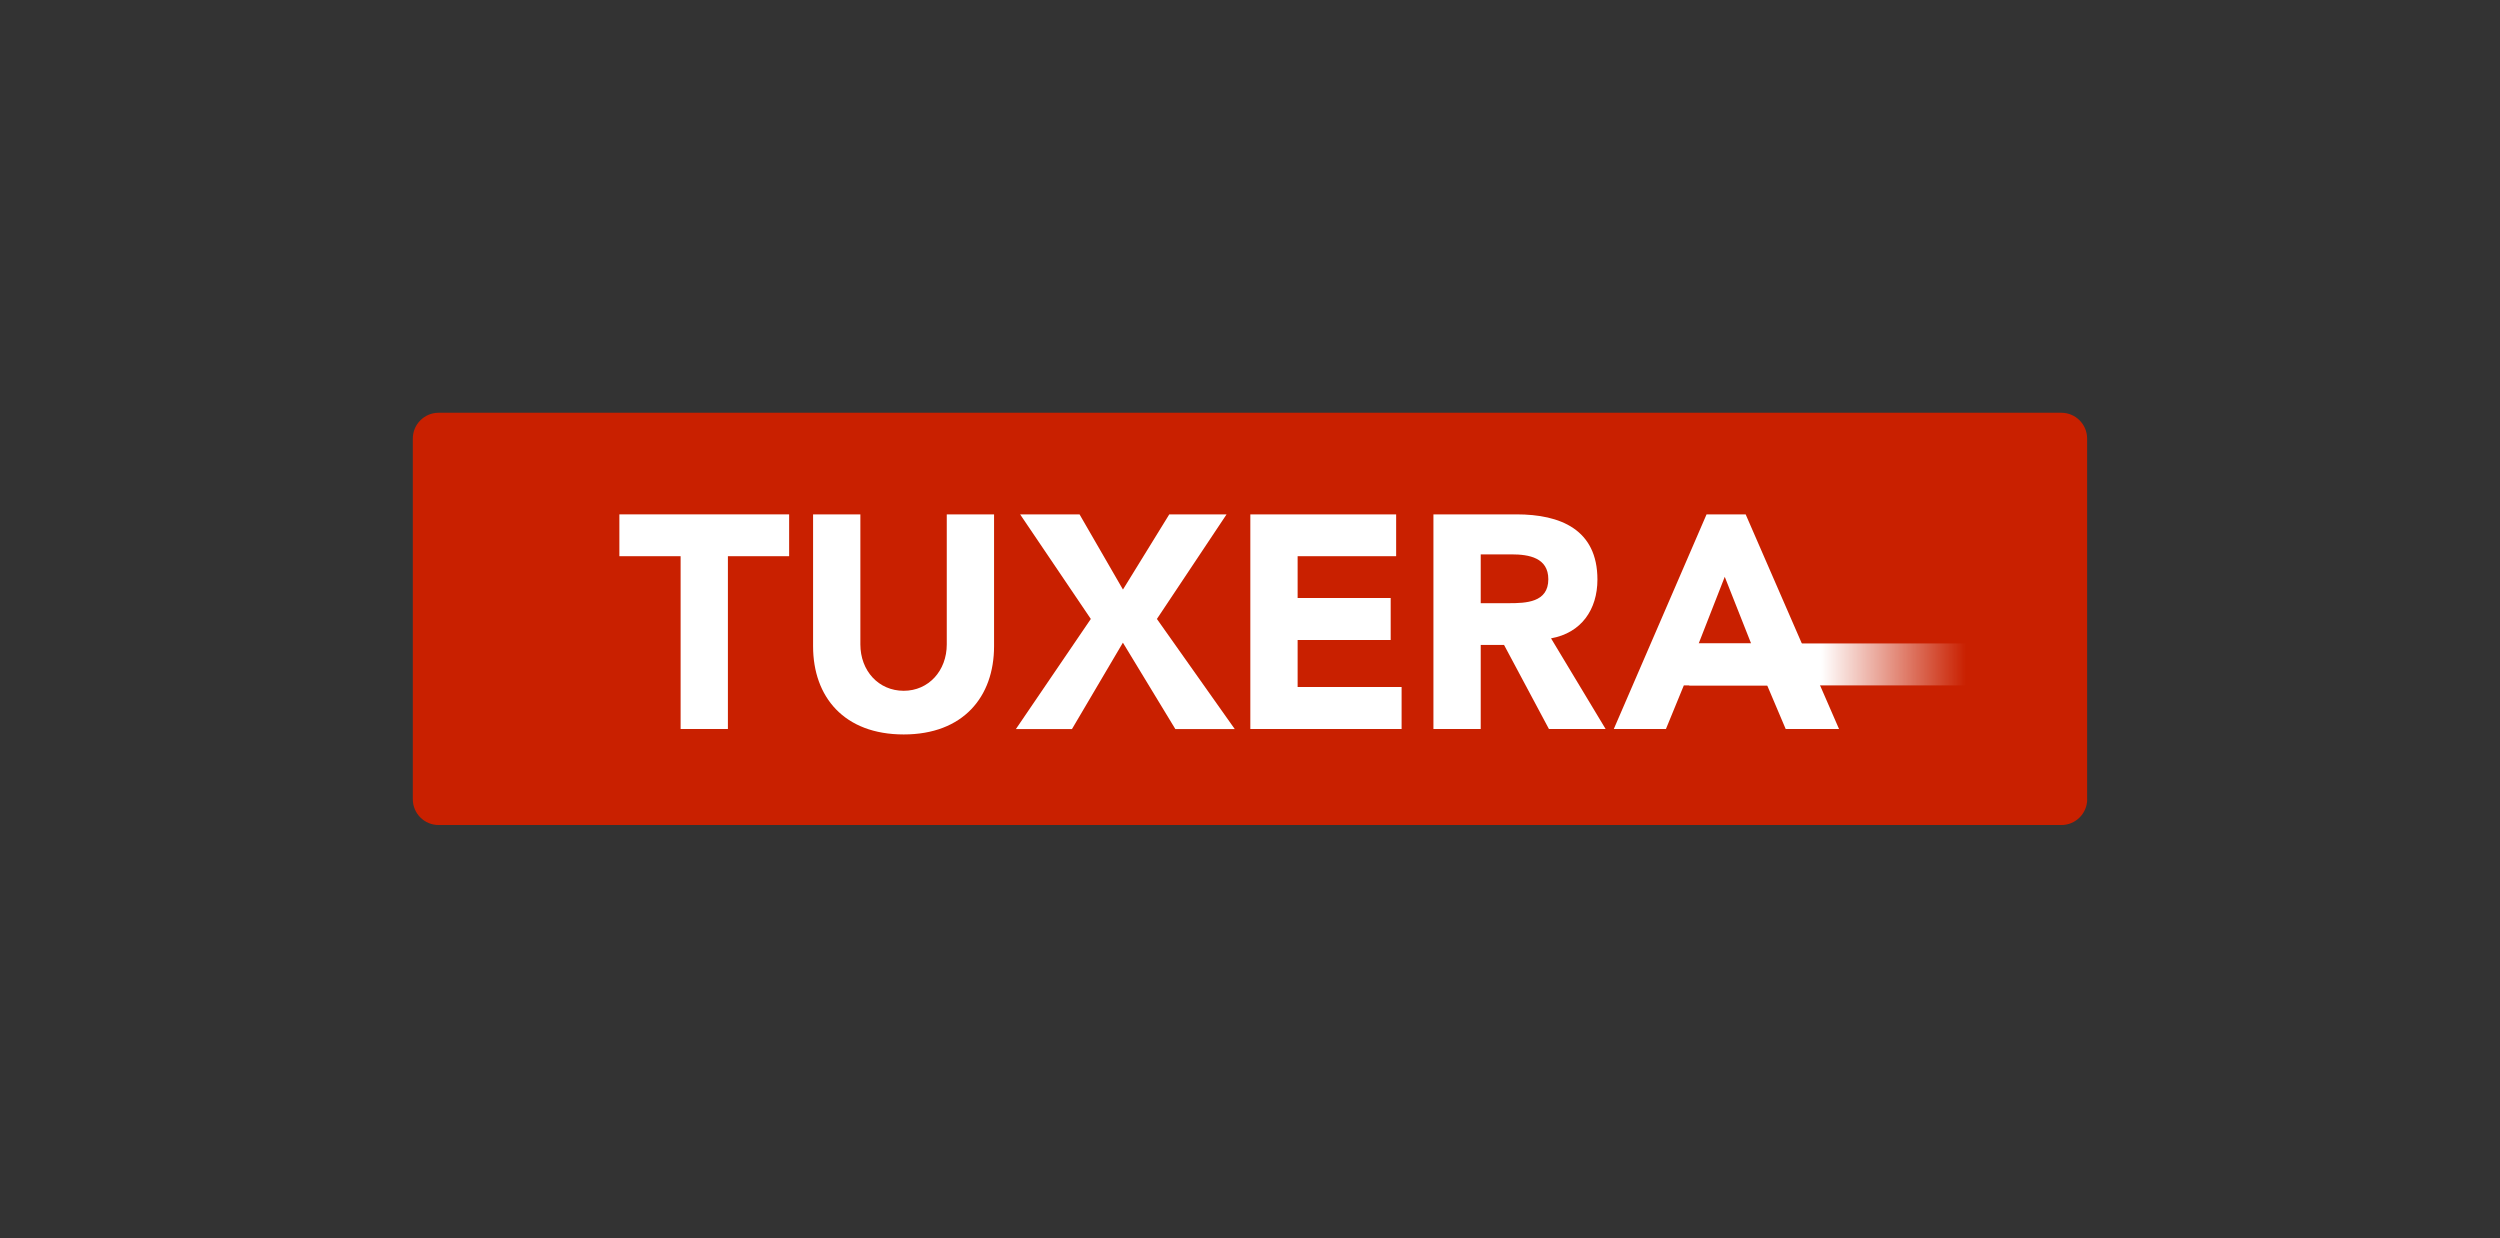
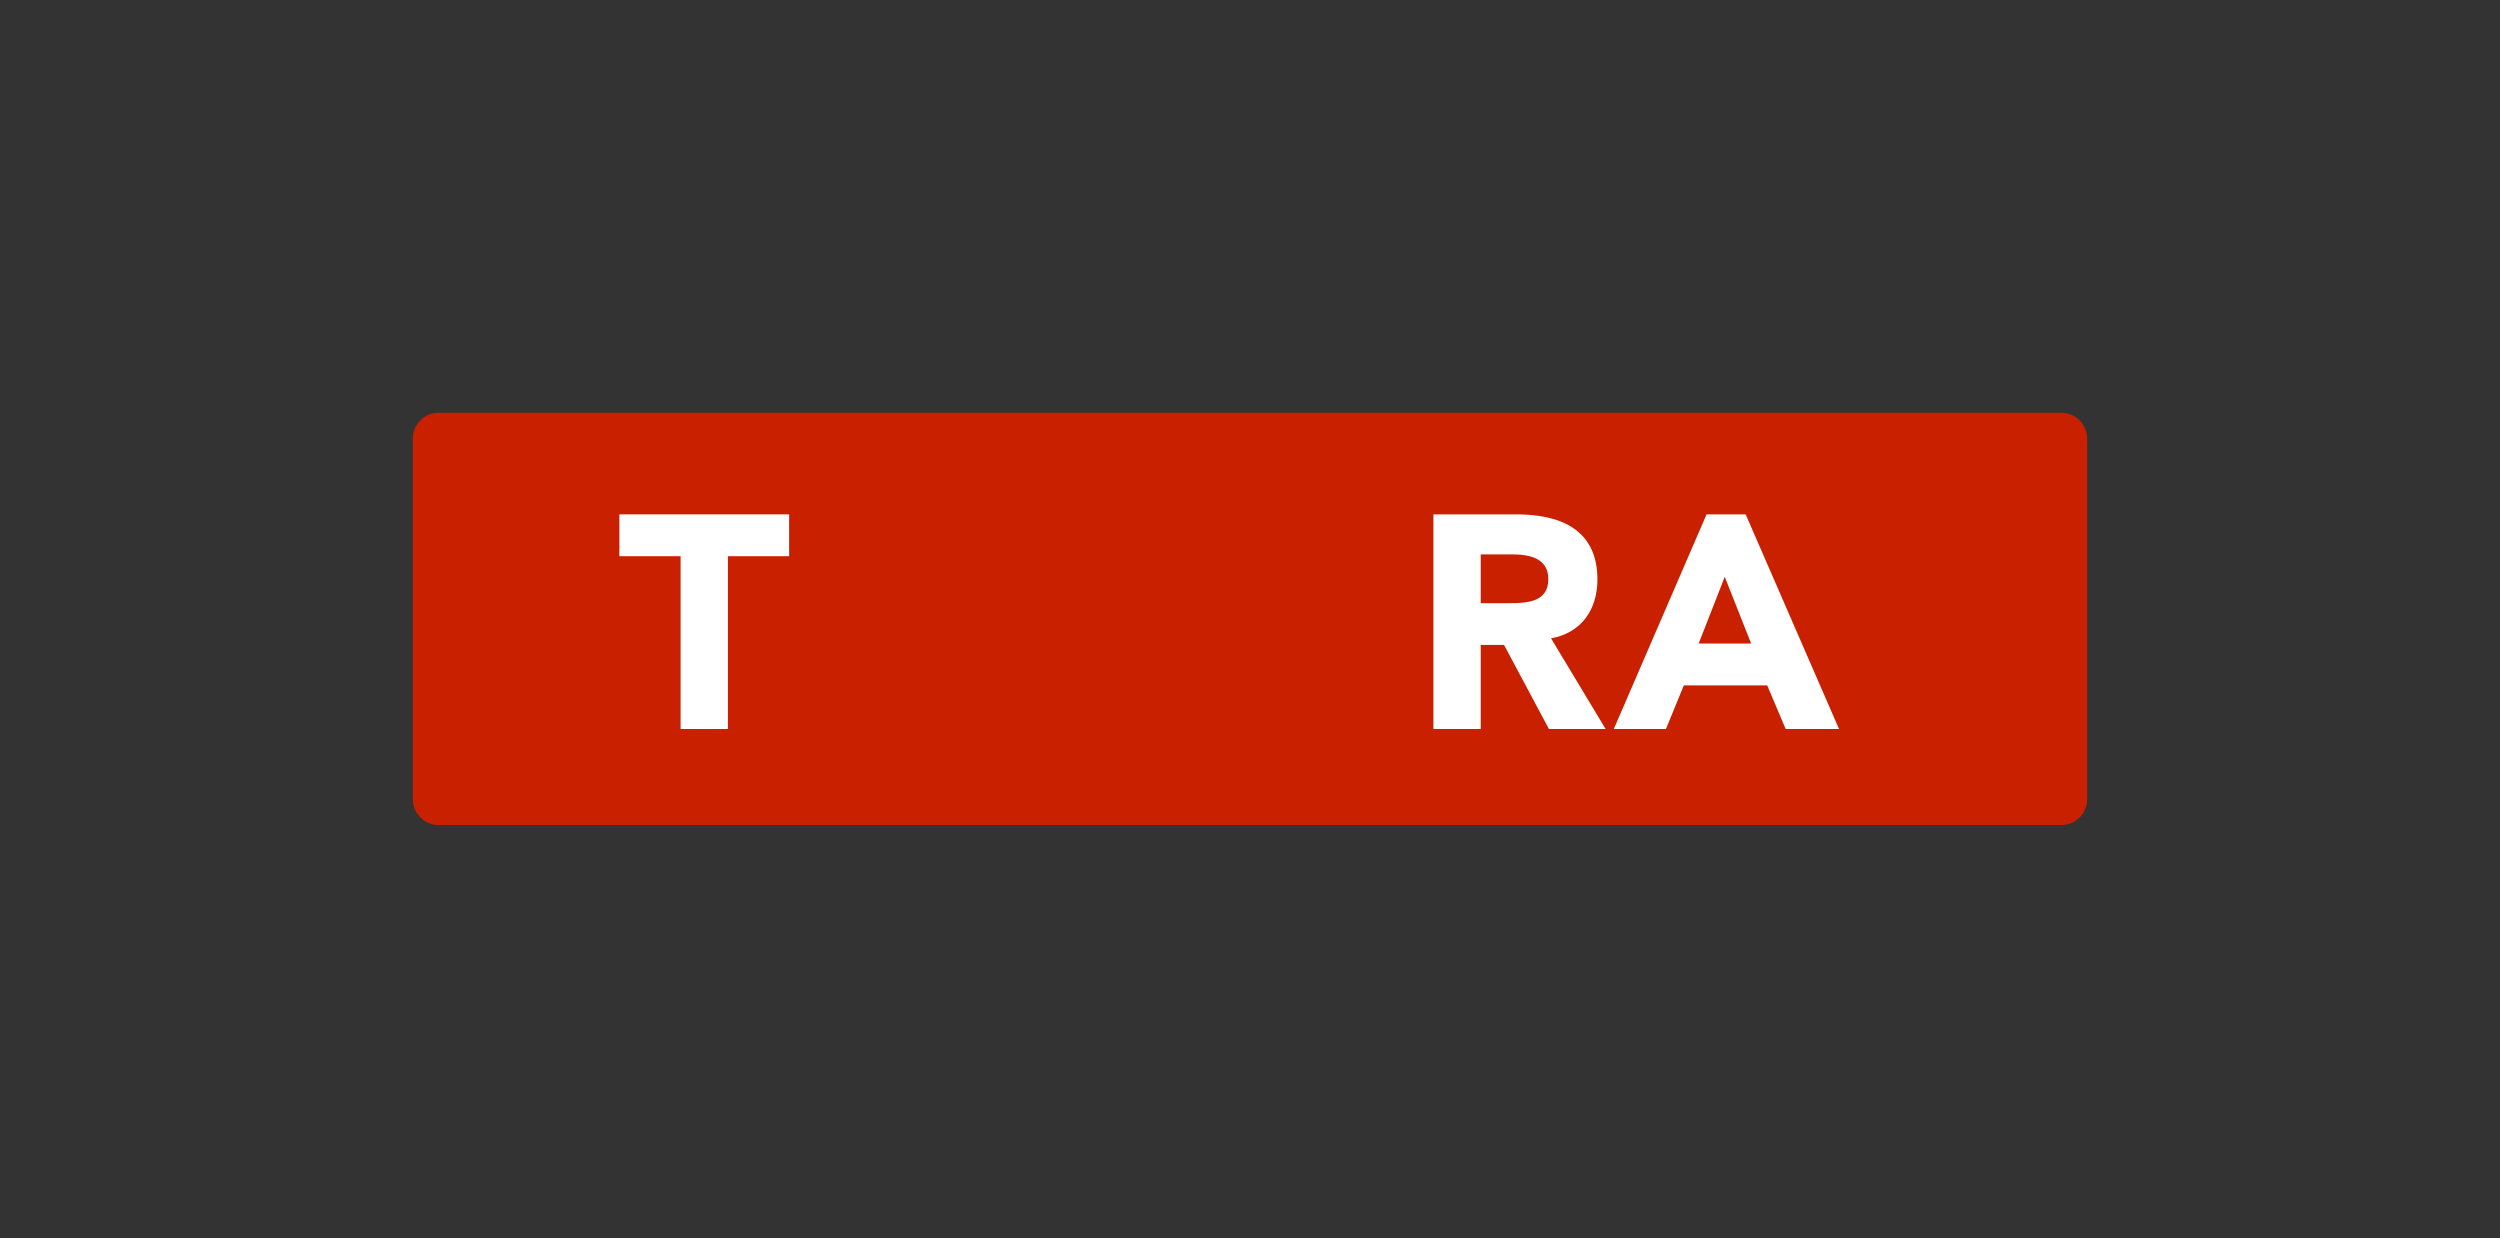
<svg xmlns="http://www.w3.org/2000/svg" version="1.1" id="Tuxera_logo_with_tagline" x="0px" y="0px" viewBox="0 0 412.35 204.27" style="enable-background:new 0 0 412.35 204.27;" xml:space="preserve">
  <rect x="0" y="0" width="412.35" height="204.27" fill="#333333" stroke="none" />
  <style type="text/css">
	.Arched_x0020_Green{fill:url(#SVGID_1_);stroke:#FFFFFF;stroke-width:0.25;stroke-miterlimit:1;}
	.st0{fill:#C92000;}
	.st1{fill:#FFFFFF;}
	.st2{fill:url(#SVGID_00000098193577156775235070000006104600101292732561_);}
</style>
  <linearGradient id="SVGID_1_" gradientUnits="userSpaceOnUse" x1="-280.85" y1="278.466" x2="-280.143" y2="277.759">
    <stop offset="0" style="stop-color:#2AA84B" />
    <stop offset="0.983" style="stop-color:#1C361D" />
  </linearGradient>
  <g id="Tuxera_logo">
    <g>
      <path class="st0" d="M344.26,131.83c0,2.34-1.91,4.25-4.25,4.25H72.34c-2.34,0-4.25-1.91-4.25-4.25v-59.5    c0-2.34,1.91-4.25,4.25-4.25h267.66c2.34,0,4.25,1.91,4.25,4.25V131.83z" />
    </g>
    <g id="Tuxera">
      <g>
        <path class="st1" d="M112.26,91.74h-10.1v-6.9h28v6.9h-10.1v28.5h-7.8V91.74z" />
-         <path class="st1" d="M163.96,106.59c0,8.35-5.1,14.55-14.9,14.55c-9.85,0-14.95-6.2-14.95-14.55V84.84h7.8v21.45     c0,4.35,3,7.65,7.15,7.65c4.1,0,7.1-3.3,7.1-7.65V84.84h7.8V106.59z" />
-         <path class="st1" d="M179.92,102.09l-11.66-17.25h9.8l7.16,12.4l7.64-12.4h9.45l-11.49,17.25l12.84,18.16h-9.8l-8.65-14.25     l-8.4,14.25h-9.25L179.92,102.09z" />
-         <path class="st1" d="M206.23,84.84h24.05v6.9h-16.25v6.9h15.35v6.92h-15.35v7.75h17.15v6.93h-24.95V84.84z" />
        <path class="st1" d="M236.43,84.84h13.7c7.25,0,13.35,2.5,13.35,10.75c0,4.95-2.65,8.8-7.65,9.7l9,14.95h-9.35l-7.4-13.86h-3.85     v13.86h-7.8V84.84z M244.23,99.49h4.6c2.85,0,6.55-0.1,6.55-3.95c0-3.55-3.2-4.1-6.05-4.1h-5.1V99.49z" />
        <path class="st1" d="M281.48,84.84h6.45l15.4,35.4h-8.8l-3.05-7.19h-13.75l-2.95,7.19h-8.6L281.48,84.84z M284.48,95.14l-4.3,11     h8.65L284.48,95.14z" />
      </g>
      <linearGradient id="SVGID_00000162338028596697897820000010447891064773915779_" gradientUnits="userSpaceOnUse" x1="278.62" y1="109.595" x2="325.214" y2="109.595">
        <stop offset="0.467" style="stop-color:#FFFFFF" />
        <stop offset="0.98" style="stop-color:#FFFFFF;stop-opacity:0" />
      </linearGradient>
-       <rect x="278.62" y="106.13" style="fill:url(#SVGID_00000162338028596697897820000010447891064773915779_);" width="46.59" height="6.92" />
    </g>
    <g id="Guides">
	</g>
  </g>
</svg>